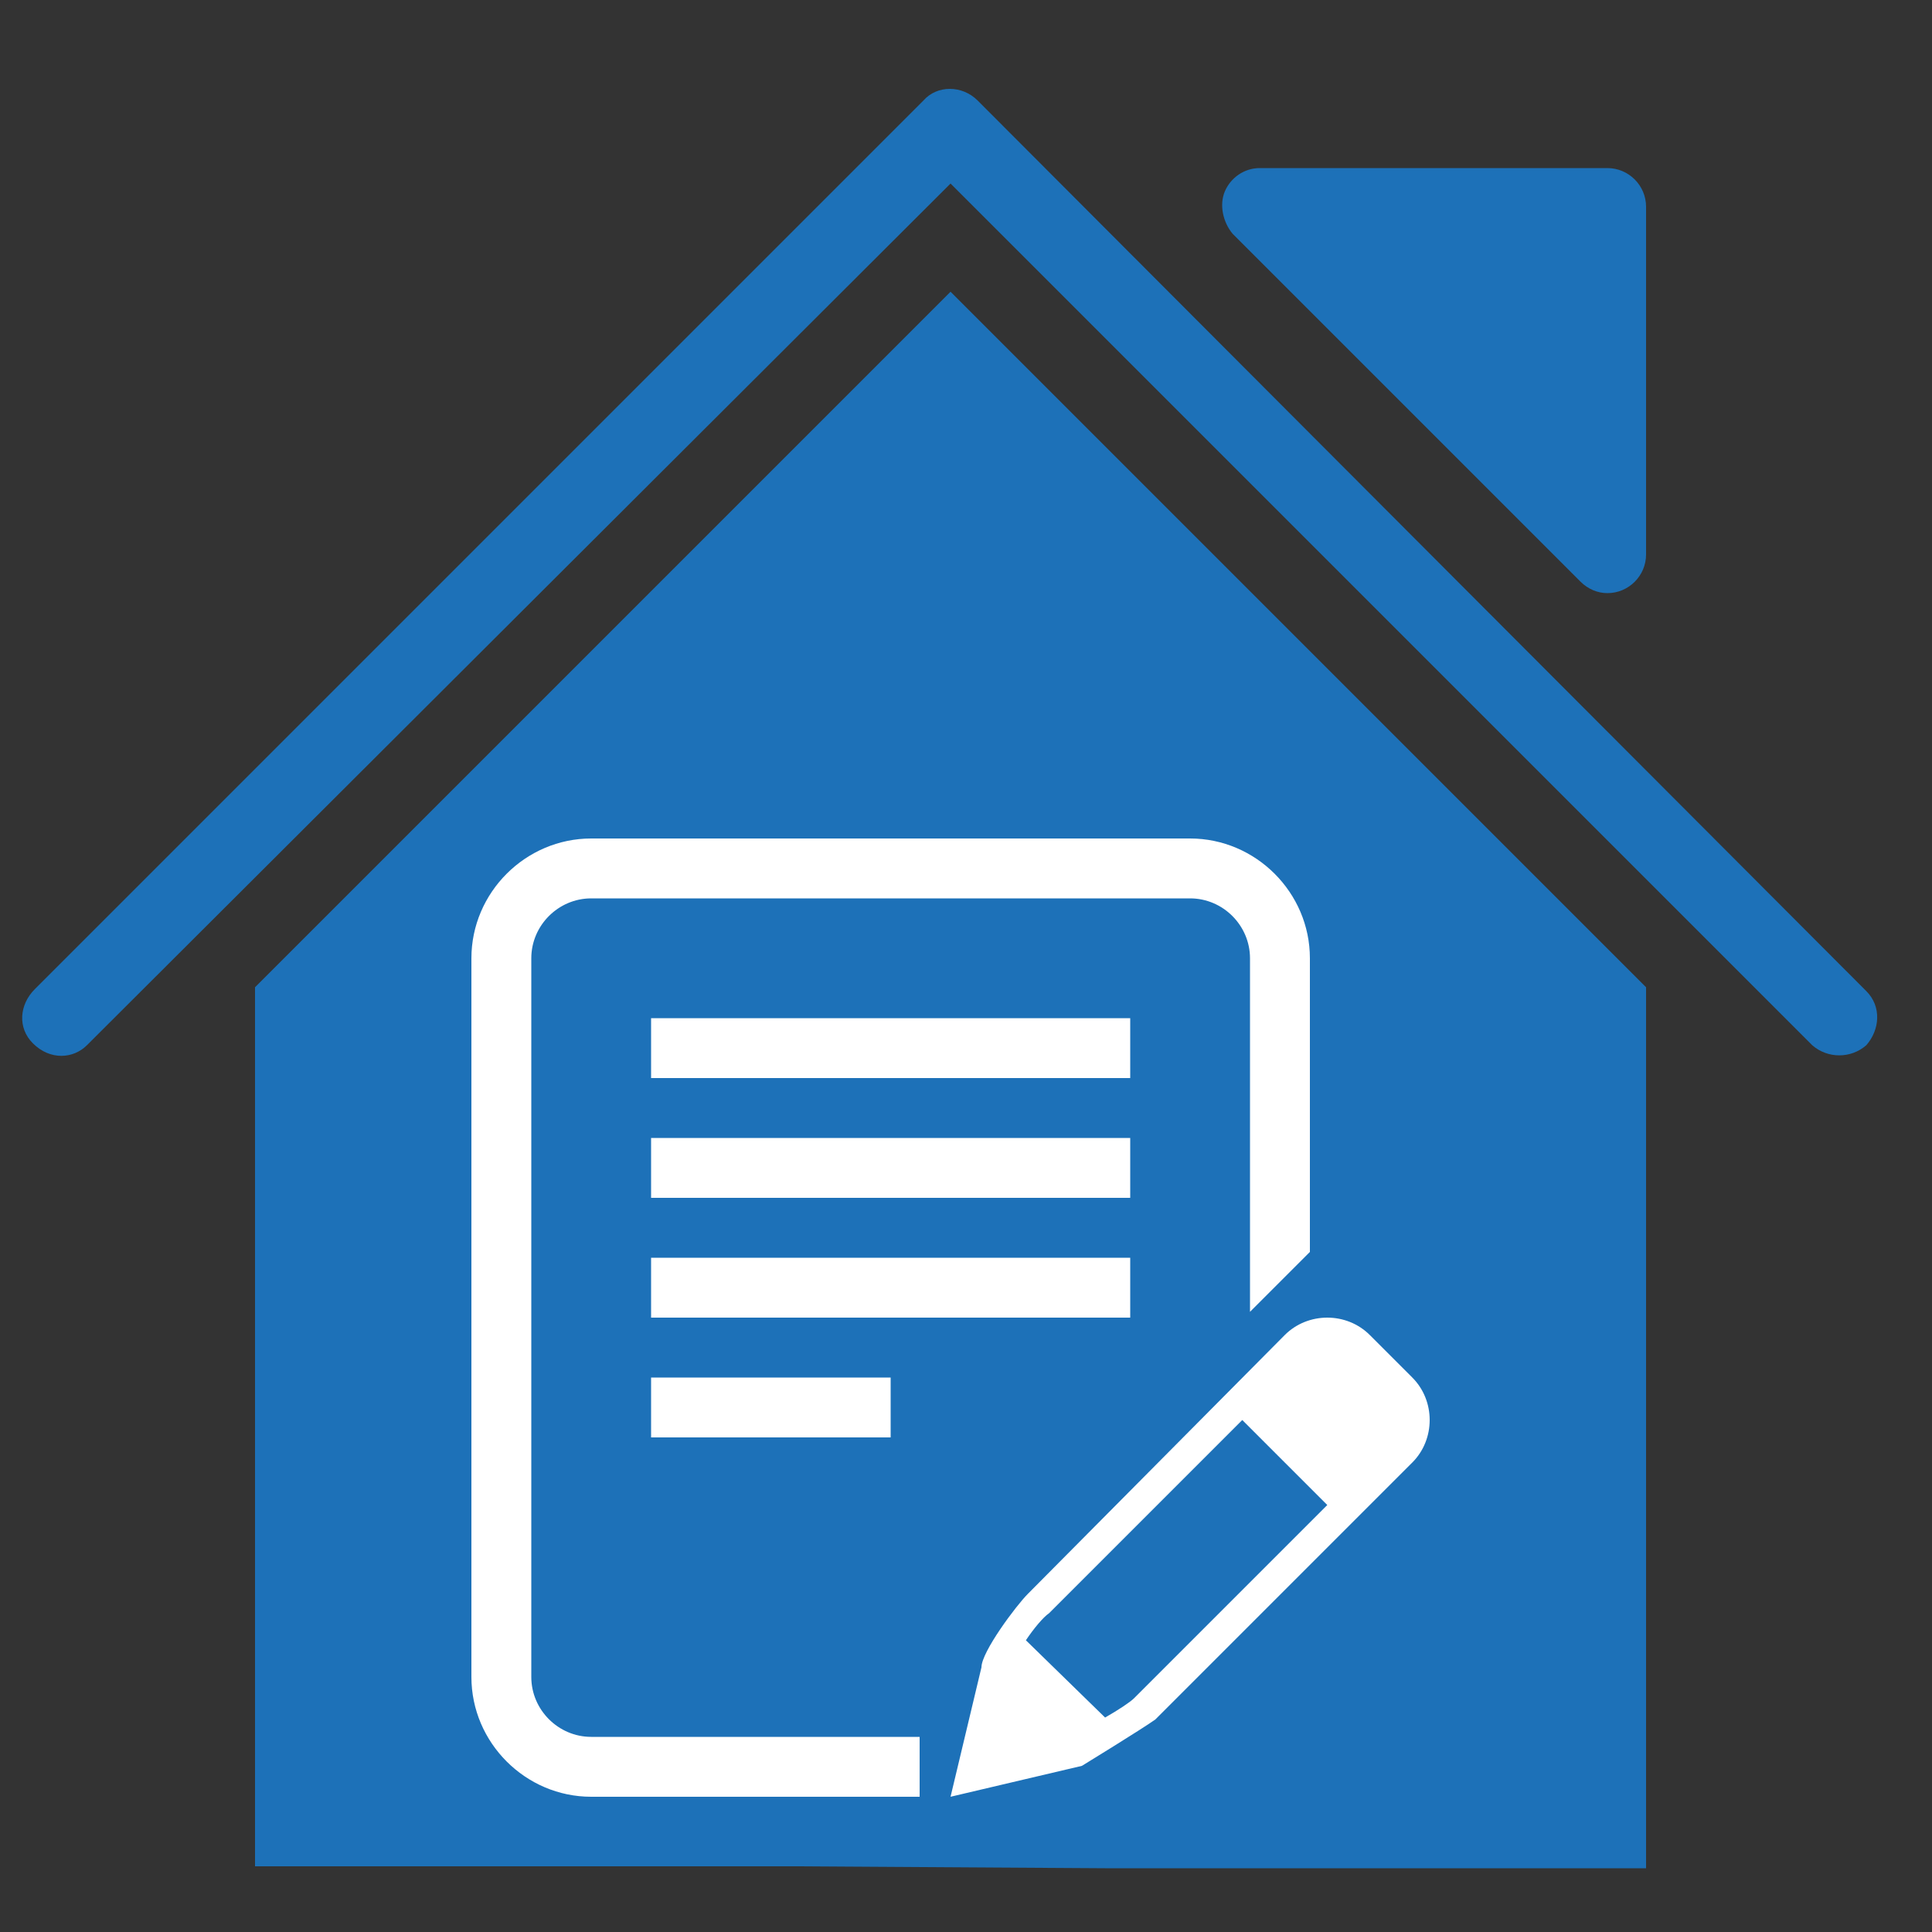
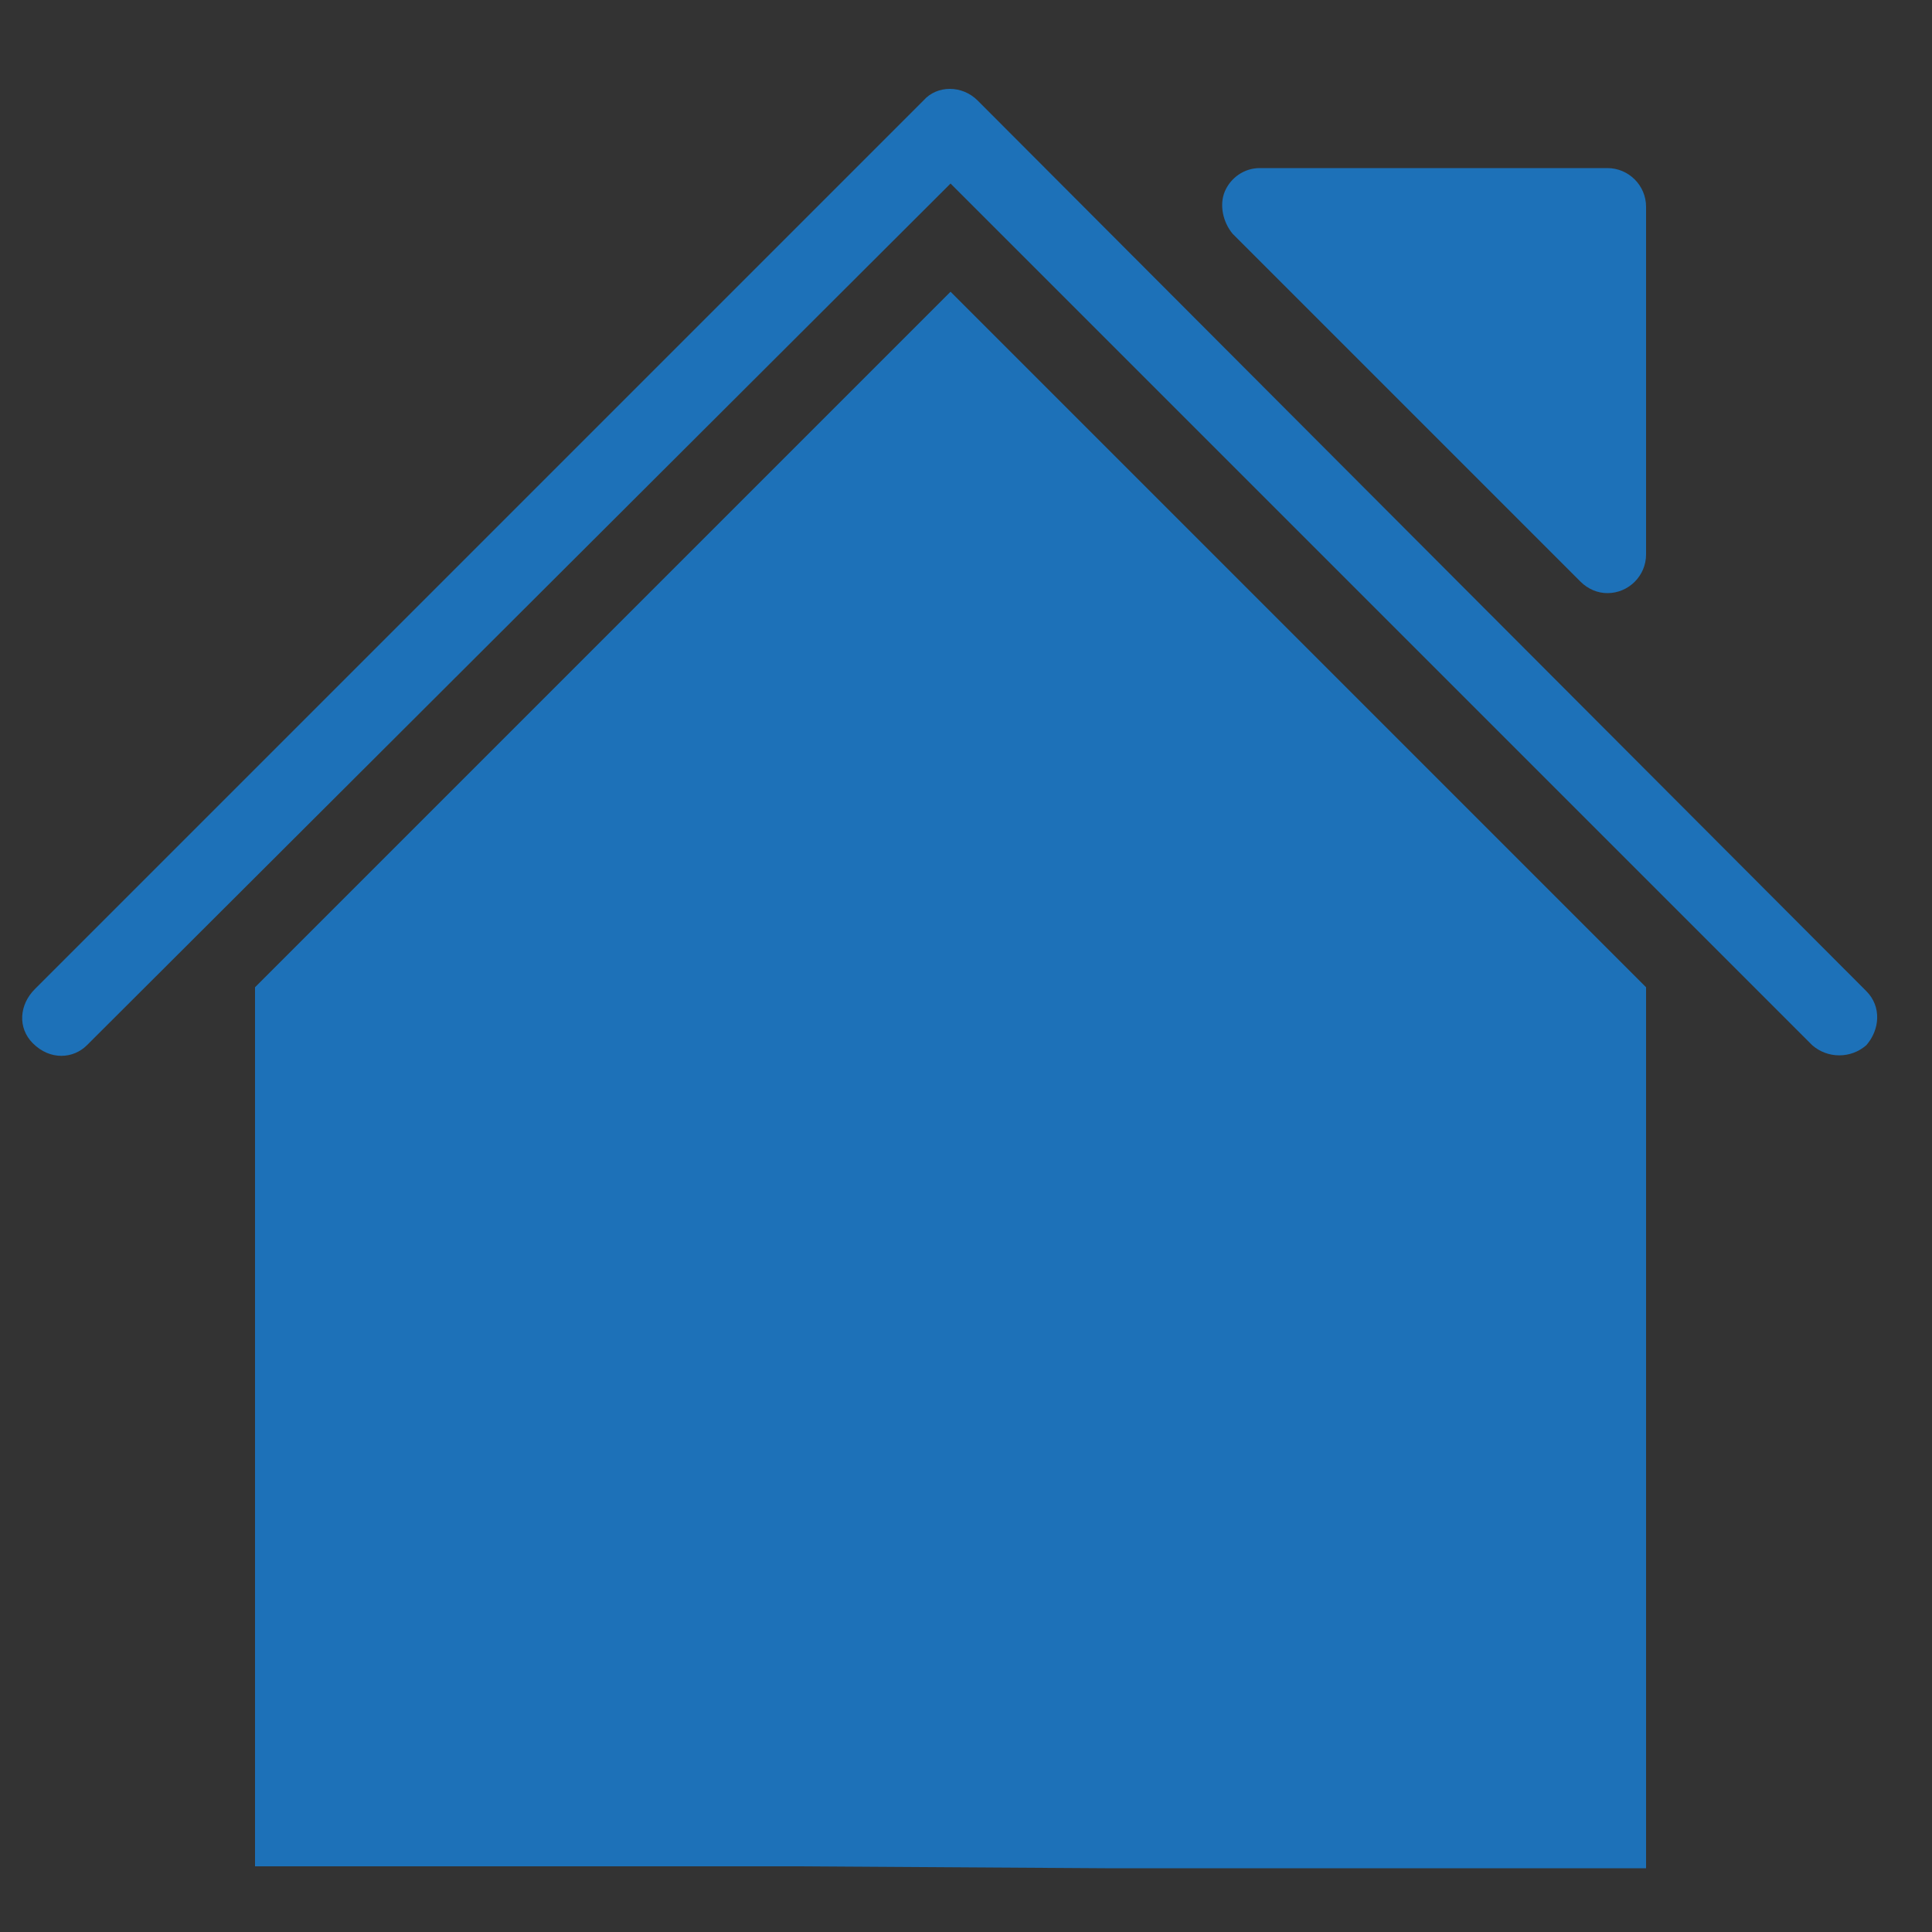
<svg xmlns="http://www.w3.org/2000/svg" version="1.1" id="Livello_1" x="0px" y="0px" viewBox="0 0 100 100" style="enable-background:new 0 0 100 100;" xml:space="preserve">
  <rect x="0" y="0" width="100" height="100" fill="#333333" stroke="none" />
  <style type="text/css">
	.st0{fill:#1D71B8;}
	.st1{fill:#FFFFFF;}
</style>
  <g>
    <g>
-       <path class="st0" d="M81.8,30.1c0.4,0.4,0.9,0.6,1.4,0.6c1.1,0,2-0.9,2-2v-18c0-1.1-0.9-2-2-2h-18c-0.8,0-1.5,0.5-1.8,1.2    c-0.3,0.7-0.1,1.6,0.4,2.2L81.8,30.1z M57.2,96.7h28V51.1l-36-36l-36,36v45.5h28 M96.6,51.3L96.6,51.3L50.6,5.2    c-0.8-0.8-2.1-0.8-2.8,0l-46,46C1,52,0.9,53.2,1.7,54c0.9,0.9,2.1,0.8,2.8,0.1l0,0L49.2,9.5l44.6,44.6l0,0c0.8,0.7,2,0.7,2.8,0    l0,0C97.3,53.3,97.4,52.1,96.6,51.3L96.6,51.3z M96.6,51.3" />
+       <path class="st0" d="M81.8,30.1c0.4,0.4,0.9,0.6,1.4,0.6c1.1,0,2-0.9,2-2v-18c0-1.1-0.9-2-2-2h-18c-0.8,0-1.5,0.5-1.8,1.2    c-0.3,0.7-0.1,1.6,0.4,2.2L81.8,30.1z M57.2,96.7h28V51.1l-36-36l-36,36v45.5h28 M96.6,51.3L96.6,51.3L50.6,5.2    c-0.8-0.8-2.1-0.8-2.8,0l-46,46C1,52,0.9,53.2,1.7,54c0.9,0.9,2.1,0.8,2.8,0.1L49.2,9.5l44.6,44.6l0,0c0.8,0.7,2,0.7,2.8,0    l0,0C97.3,53.3,97.4,52.1,96.6,51.3L96.6,51.3z M96.6,51.3" />
    </g>
  </g>
  <g>
-     <path class="st1" d="M27.5,86.8V49.6c0-1.7,1.4-3.1,3.1-3.1h31c1.7,0,3.1,1.4,3.1,3.1v18.3l3.1-3.1V49.6c0-3.4-2.8-6.2-6.2-6.2   H30.6c-3.4,0-6.2,2.8-6.2,6.2v37.2c0,3.4,2.8,6.2,6.2,6.2h17v-3.1h-17C28.9,89.9,27.5,88.5,27.5,86.8L27.5,86.8z M58.5,52.7H33.7   v3.1h24.8L58.5,52.7L58.5,52.7z M58.5,58.9H33.7V62h24.8L58.5,58.9L58.5,58.9z M58.5,65.1H33.7v3.1h24.8L58.5,65.1L58.5,65.1z    M33.7,74.4h12.4v-3.1H33.7V74.4z M73.1,71.3l-2.2-2.2c-0.6-0.6-1.4-0.9-2.2-0.9c-0.8,0-1.6,0.3-2.2,0.9L53.2,82.5   c-0.6,0.6-2.4,3-2.4,3.8L49.2,93l6.8-1.6c0,0,3.1-1.9,3.8-2.4l13.3-13.3C74.3,74.5,74.3,72.5,73.1,71.3L73.1,71.3z M58.7,87.9   c-0.2,0.2-0.8,0.6-1.5,1l-4.1-4c0.4-0.6,0.9-1.2,1.2-1.4l10-10l4.4,4.4L58.7,87.9z" />
-   </g>
+     </g>
</svg>